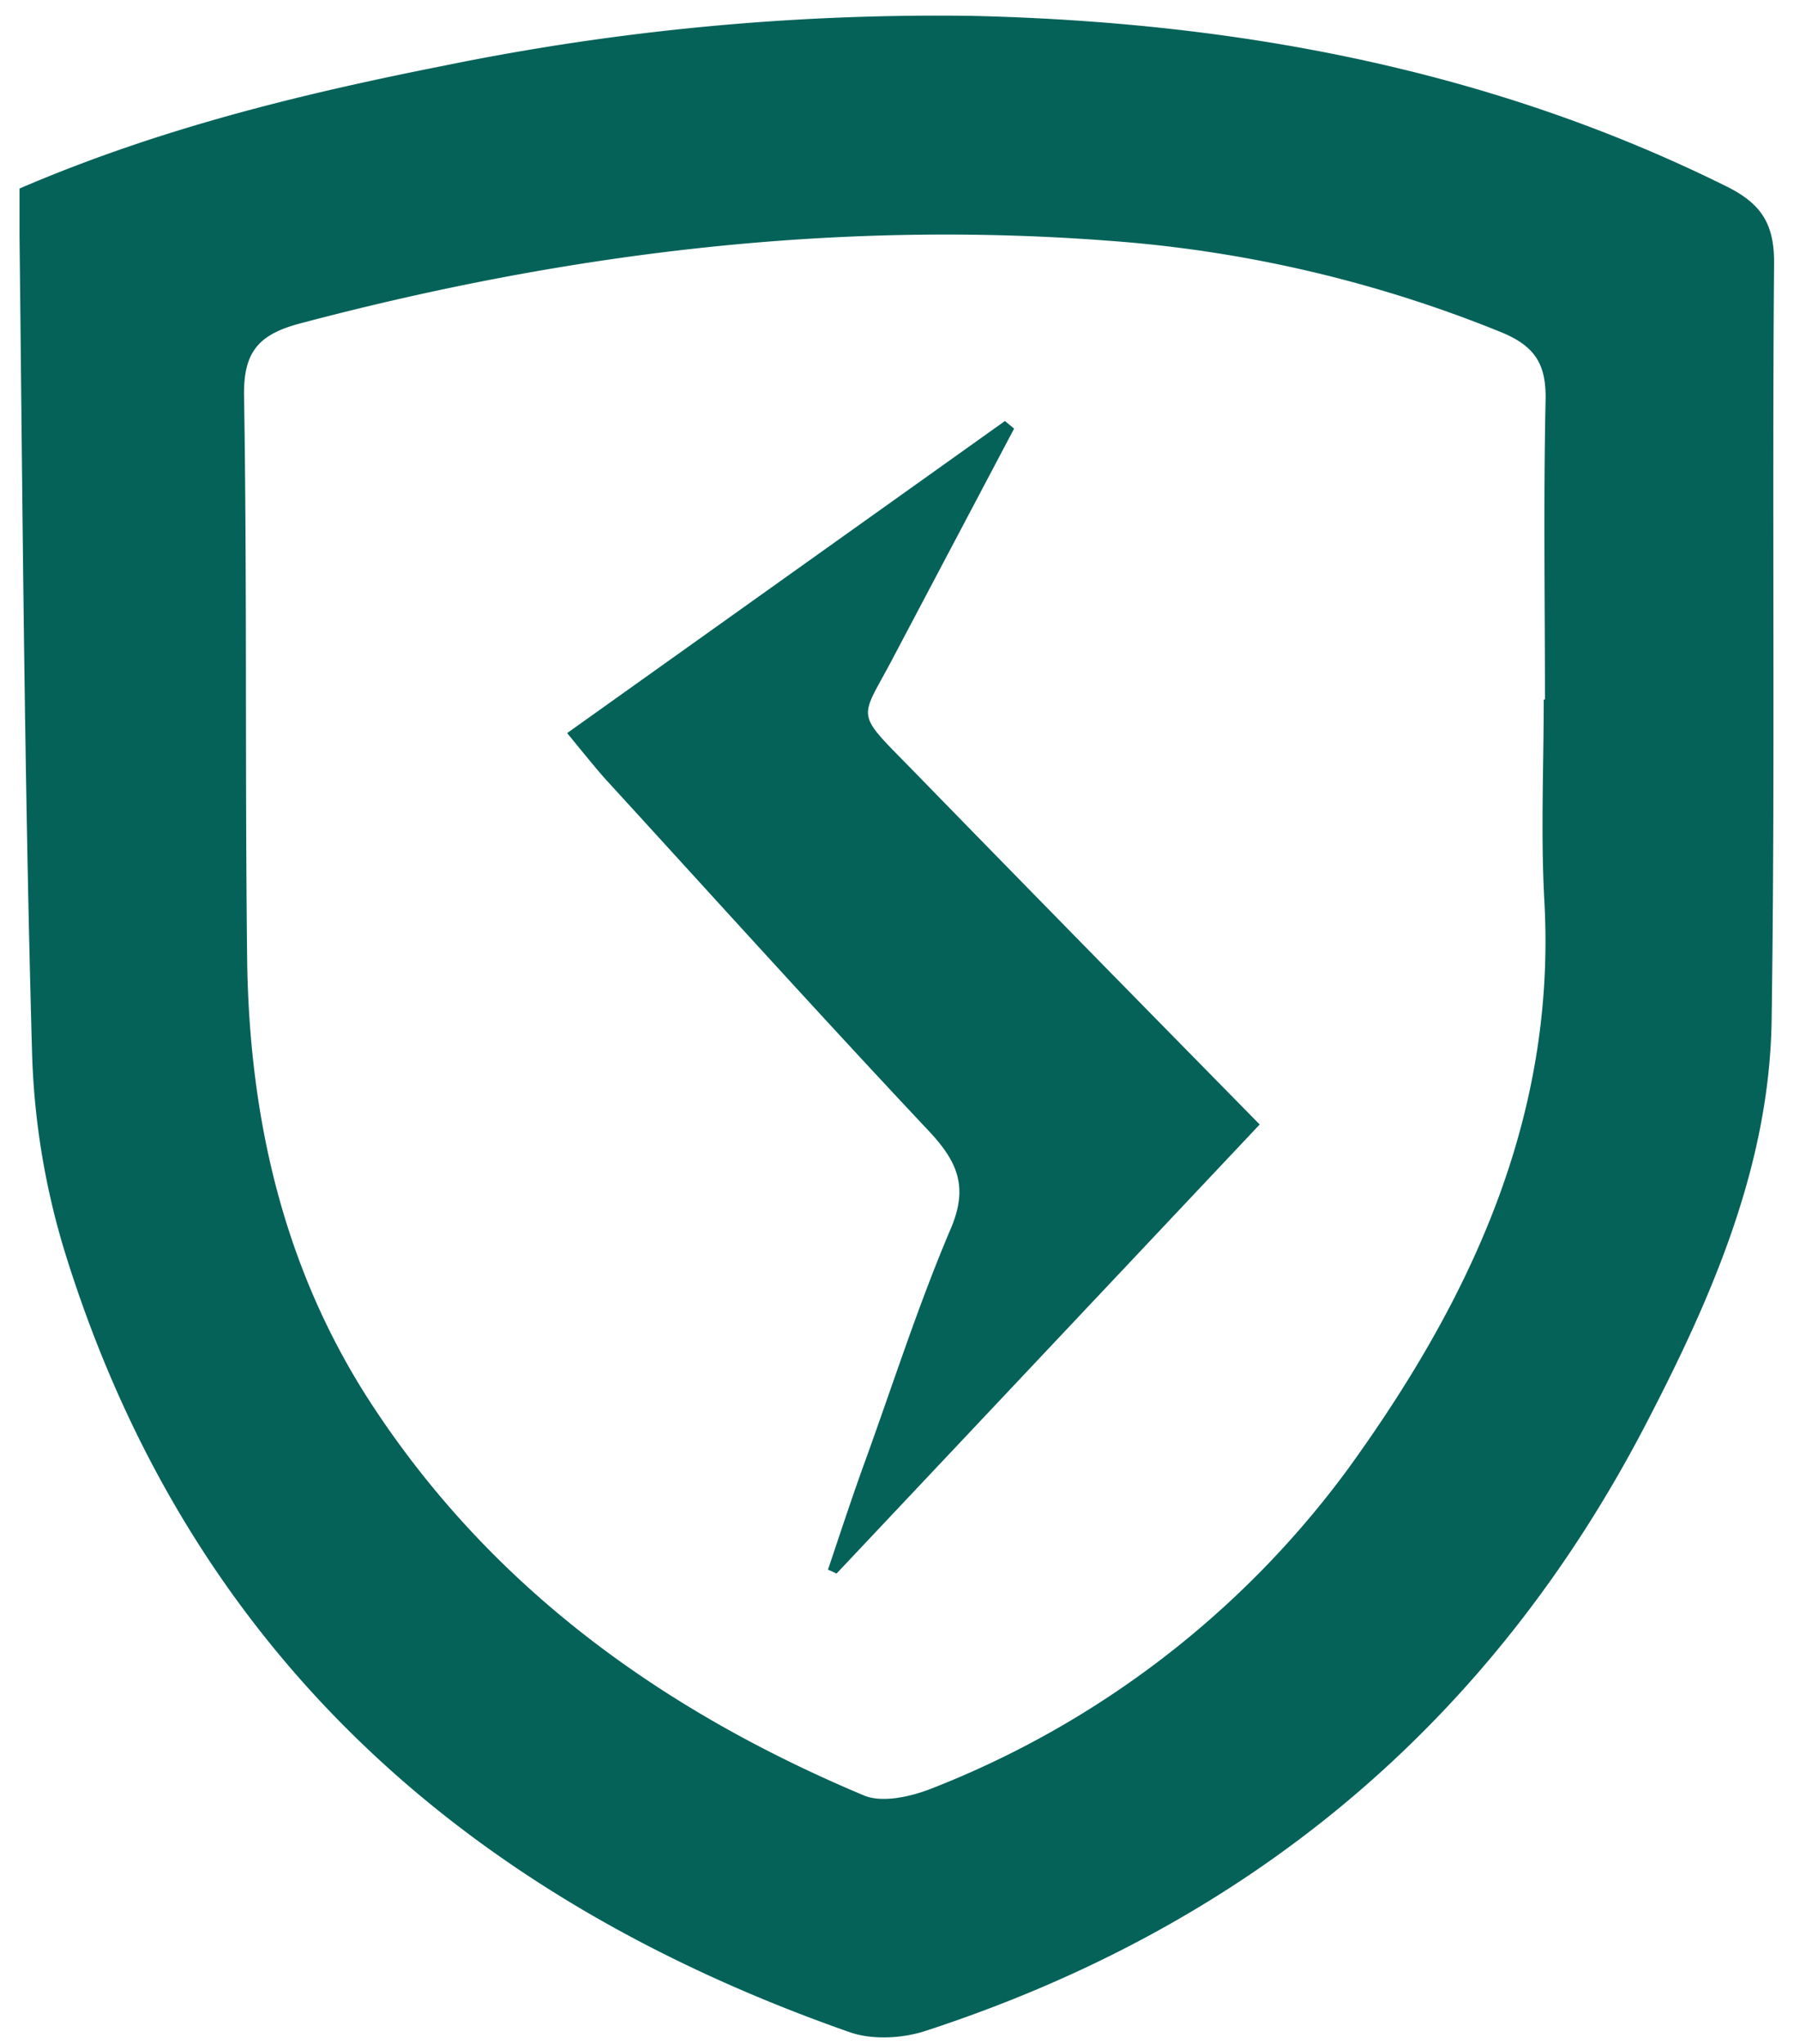
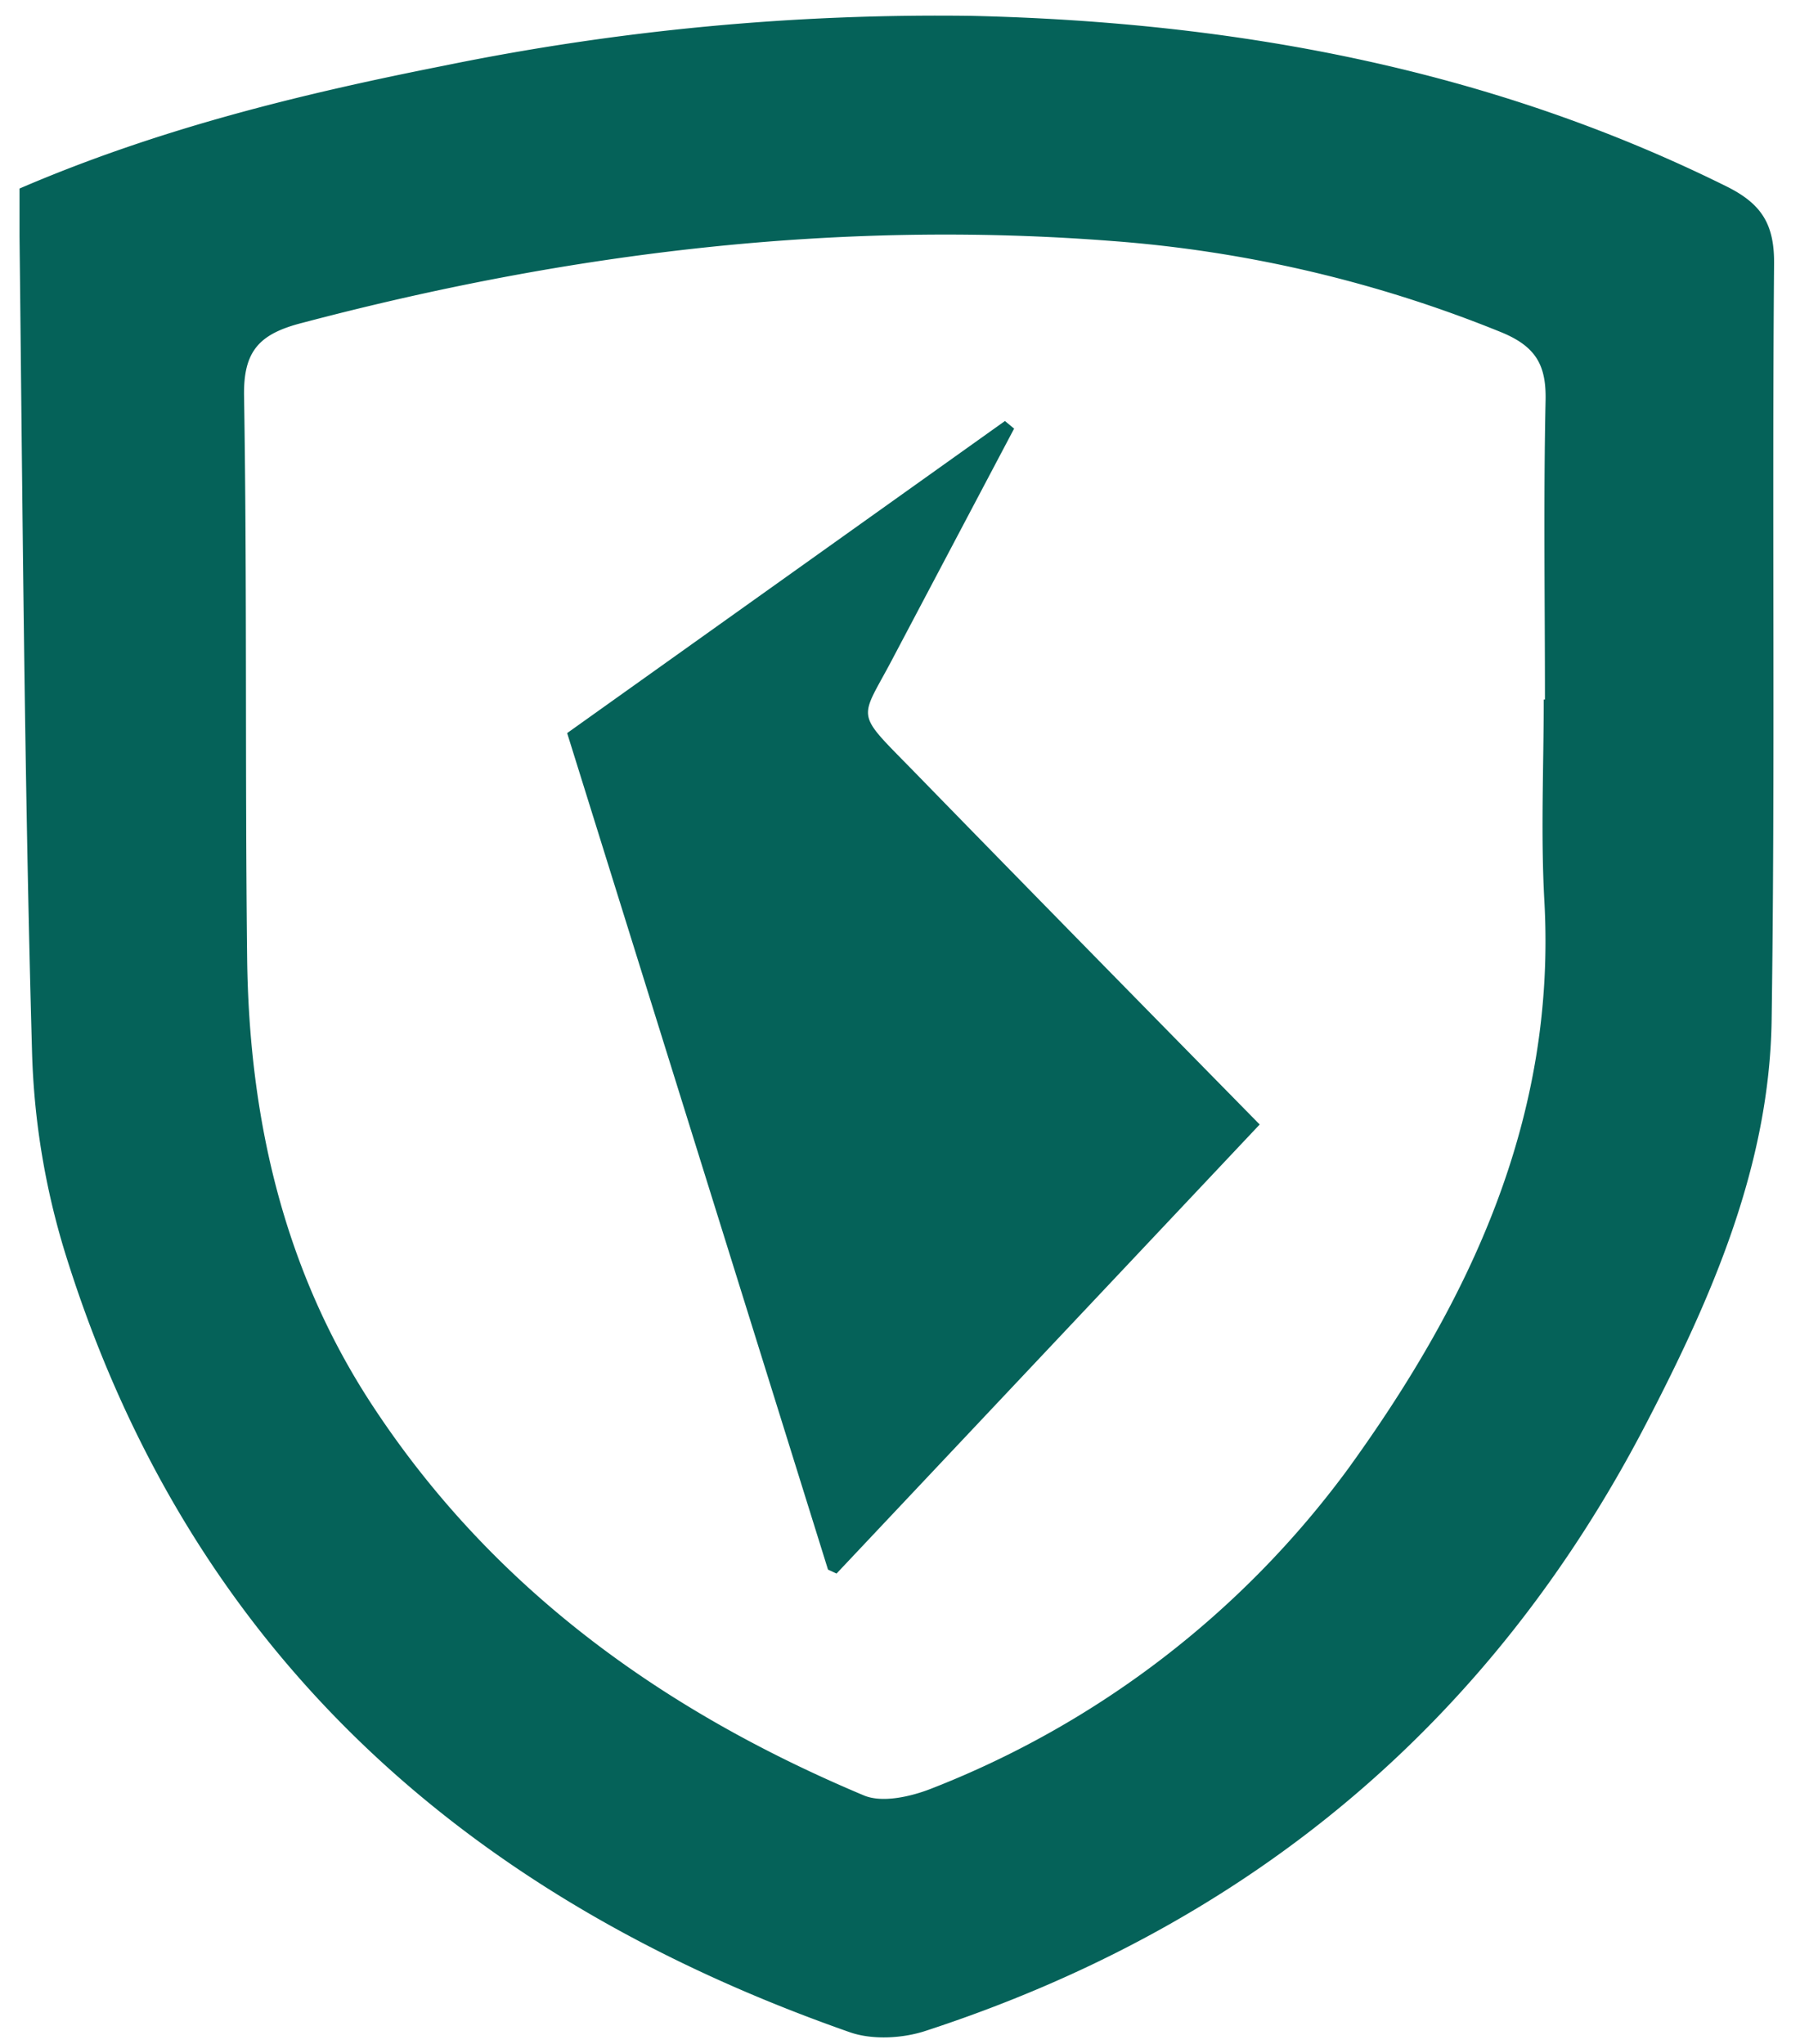
<svg xmlns="http://www.w3.org/2000/svg" width="59" height="67" viewBox="0 0 59 67">
-   <path fill="#056259" d="M.64 6.18c4.58-1.97 9.23-3.1 13.93-4.03A80.64 80.64 0 0 1 31.85.52c8.6.2 16.94 1.72 24.74 5.59 1.17.58 1.58 1.26 1.56 2.58-.07 8.25.04 16.5-.08 24.75-.07 4.75-1.95 9.06-4.1 13.2-5.11 9.86-13.06 16.48-23.63 19.93-.76.25-1.74.3-2.47.05C15.24 62.2 6.2 54.11 2.15 41.12a24.7 24.7 0 0 1-1.1-6.64C.8 25.58.74 16.66.64 7.74V6.18zM50.6 22.93h.04c0-3.26-.05-6.52.02-9.78.03-1.16-.3-1.78-1.43-2.25A42.17 42.17 0 0 0 36.45 7.9c-9-.7-17.82.38-26.53 2.68C8.5 10.94 7.97 11.5 8 13c.1 6.13.03 12.25.1 18.38.06 5.28 1.2 10.3 4.16 14.77 3.95 5.98 9.53 9.96 16.05 12.7.61.26 1.56.04 2.24-.23a30.87 30.87 0 0 0 13.62-10.45c4.02-5.55 6.85-11.54 6.45-18.65-.12-2.19-.02-4.39-.02-6.59zm-32.01 1.1L32.94 13.8l.3.25-3.95 7.48c-1.1 2.11-1.32 1.73.58 3.67 3.76 3.86 7.53 7.7 11.42 11.66L27.42 51.58l-.28-.13c.42-1.25.83-2.5 1.28-3.73.9-2.5 1.71-5.02 2.75-7.46.57-1.35.22-2.17-.7-3.16-3.6-3.83-7.12-7.73-10.66-11.6-.35-.4-.68-.81-1.22-1.47z" />
+   <path fill="#056259" d="M.64 6.18c4.58-1.97 9.23-3.1 13.93-4.03A80.64 80.64 0 0 1 31.85.52c8.6.2 16.94 1.72 24.74 5.59 1.17.58 1.58 1.26 1.56 2.58-.07 8.25.04 16.5-.08 24.75-.07 4.75-1.95 9.06-4.1 13.2-5.11 9.86-13.06 16.48-23.63 19.93-.76.25-1.74.3-2.47.05C15.24 62.2 6.2 54.11 2.15 41.12a24.7 24.7 0 0 1-1.1-6.64C.8 25.58.74 16.66.64 7.74V6.18zM50.6 22.93h.04c0-3.26-.05-6.52.02-9.78.03-1.16-.3-1.78-1.43-2.25A42.17 42.17 0 0 0 36.45 7.9c-9-.7-17.82.38-26.53 2.68C8.5 10.94 7.97 11.5 8 13c.1 6.13.03 12.25.1 18.38.06 5.28 1.2 10.3 4.16 14.77 3.95 5.98 9.53 9.96 16.05 12.7.61.26 1.56.04 2.24-.23a30.87 30.87 0 0 0 13.62-10.45c4.02-5.55 6.85-11.54 6.45-18.65-.12-2.19-.02-4.39-.02-6.59zm-32.01 1.1L32.94 13.8l.3.25-3.95 7.48c-1.1 2.11-1.32 1.73.58 3.67 3.76 3.86 7.53 7.7 11.42 11.66L27.42 51.58l-.28-.13z" />
</svg>